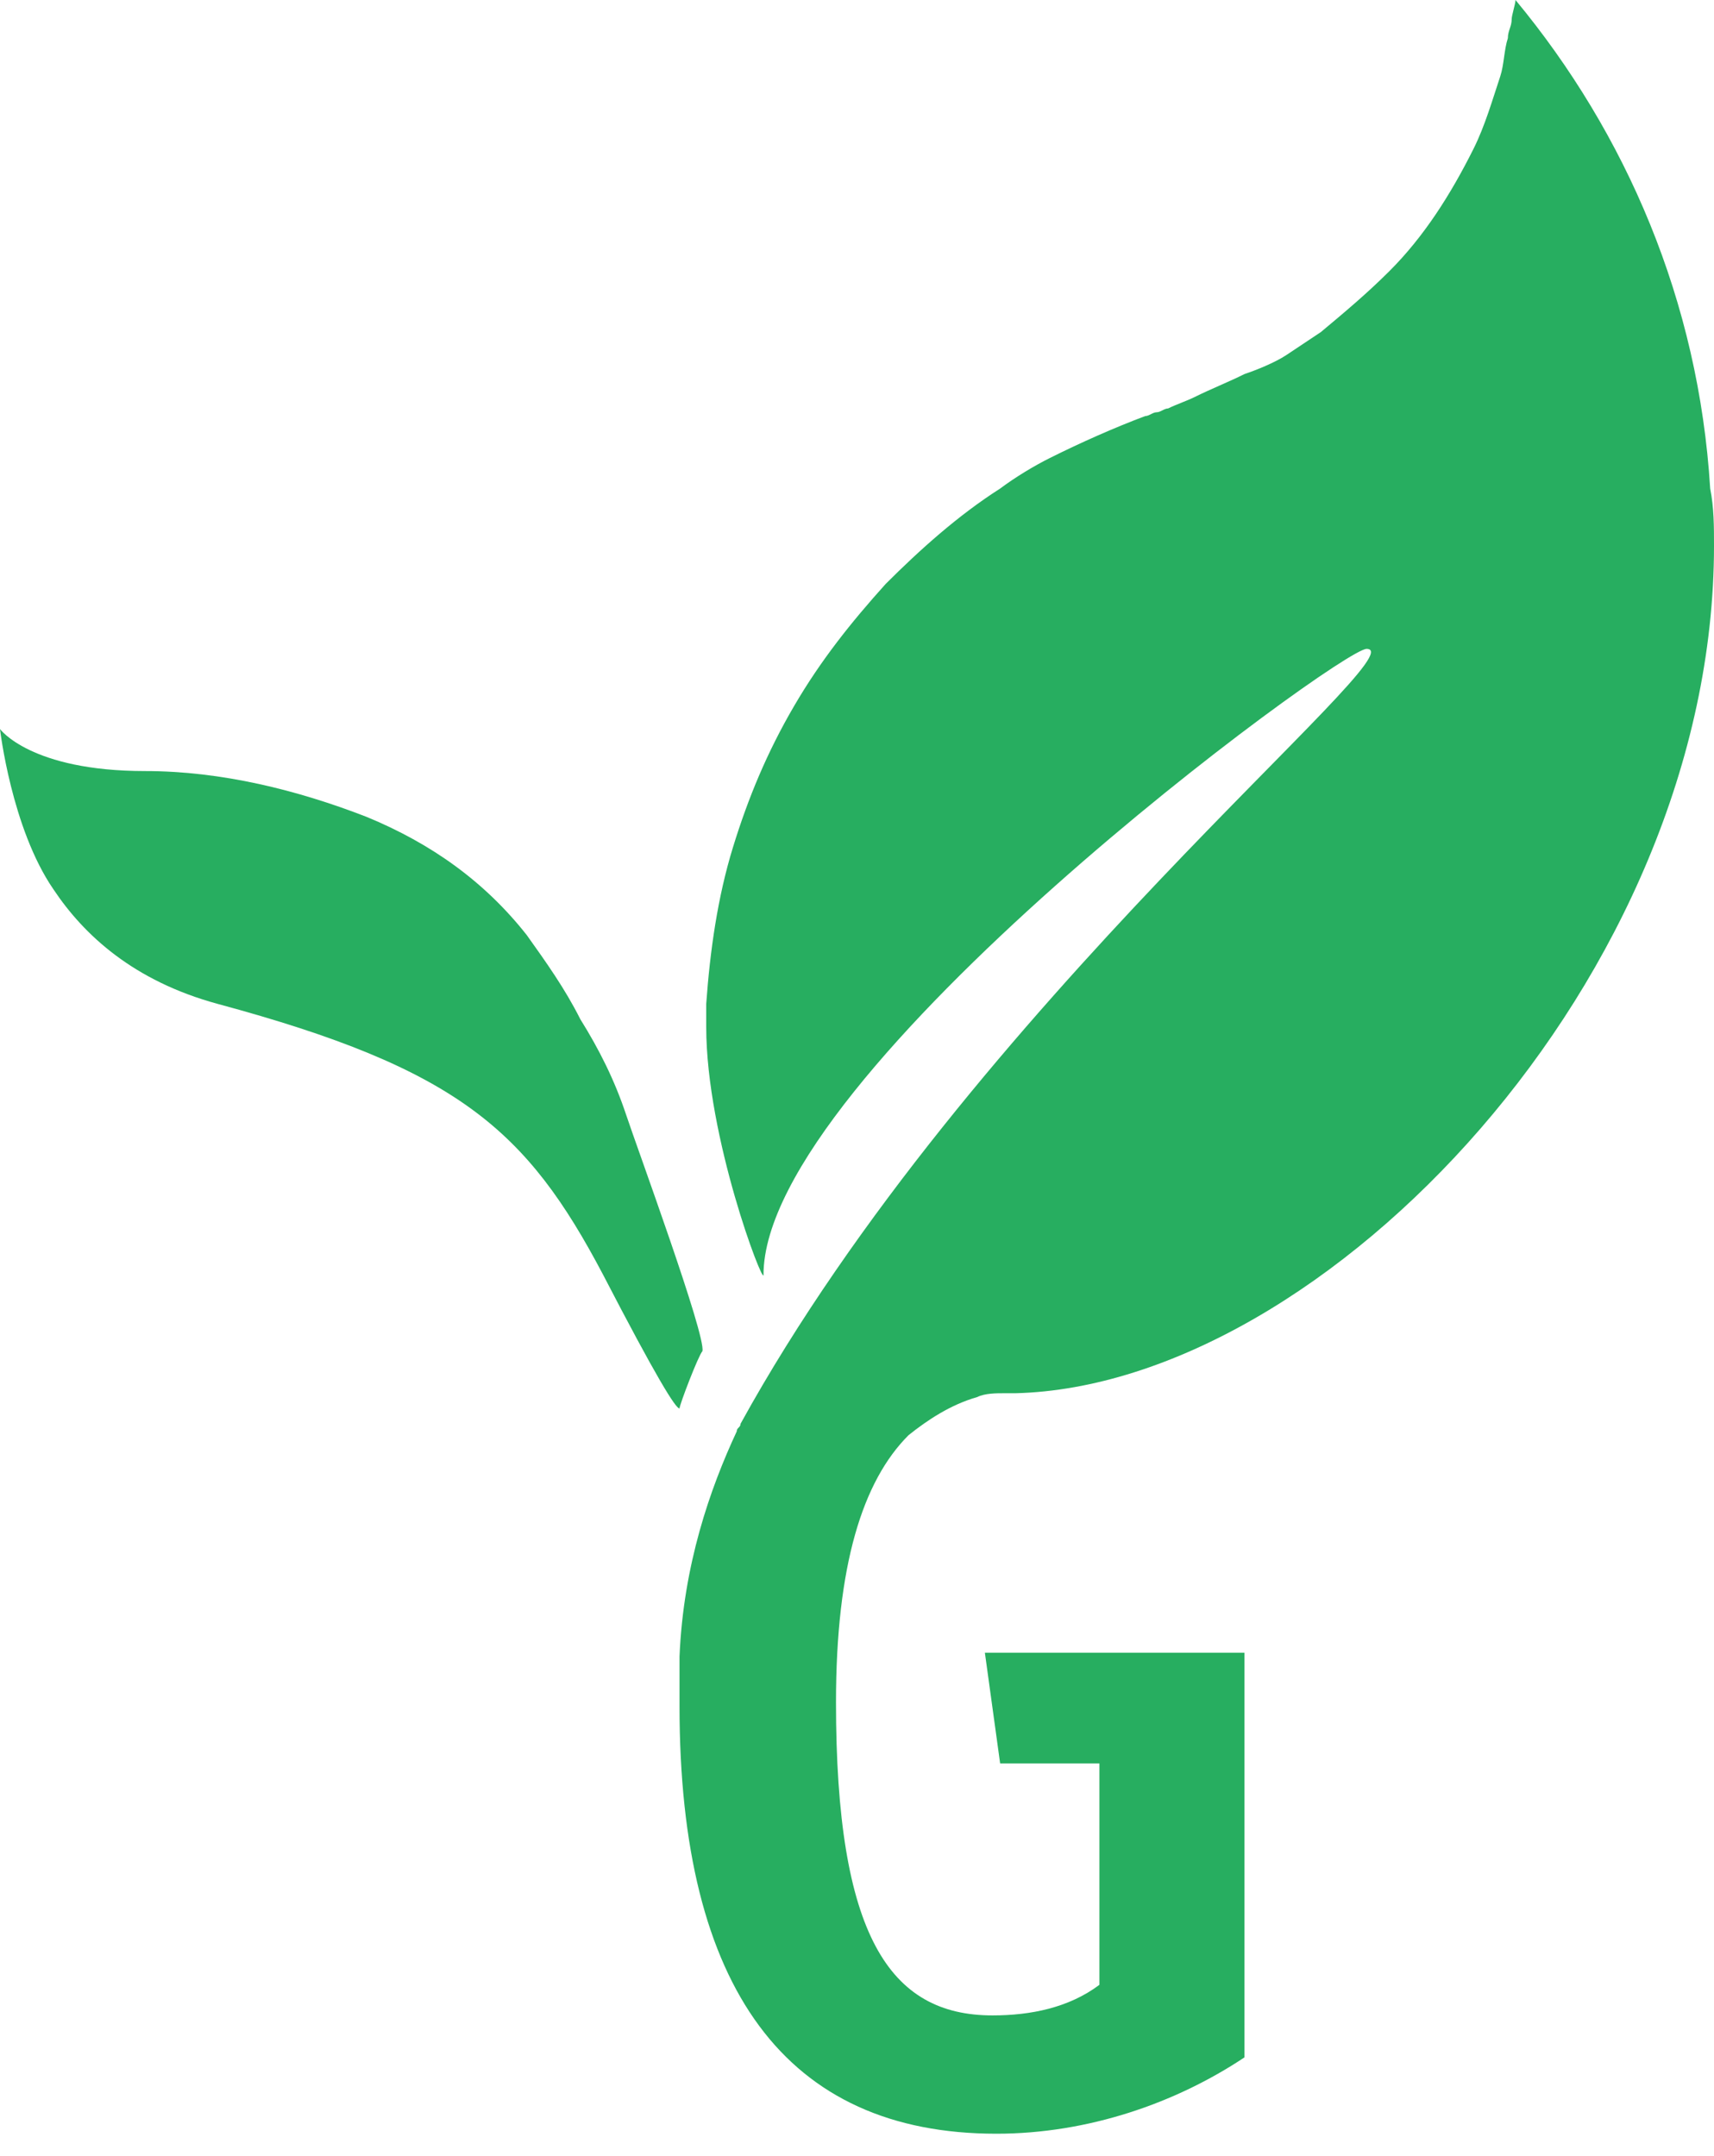
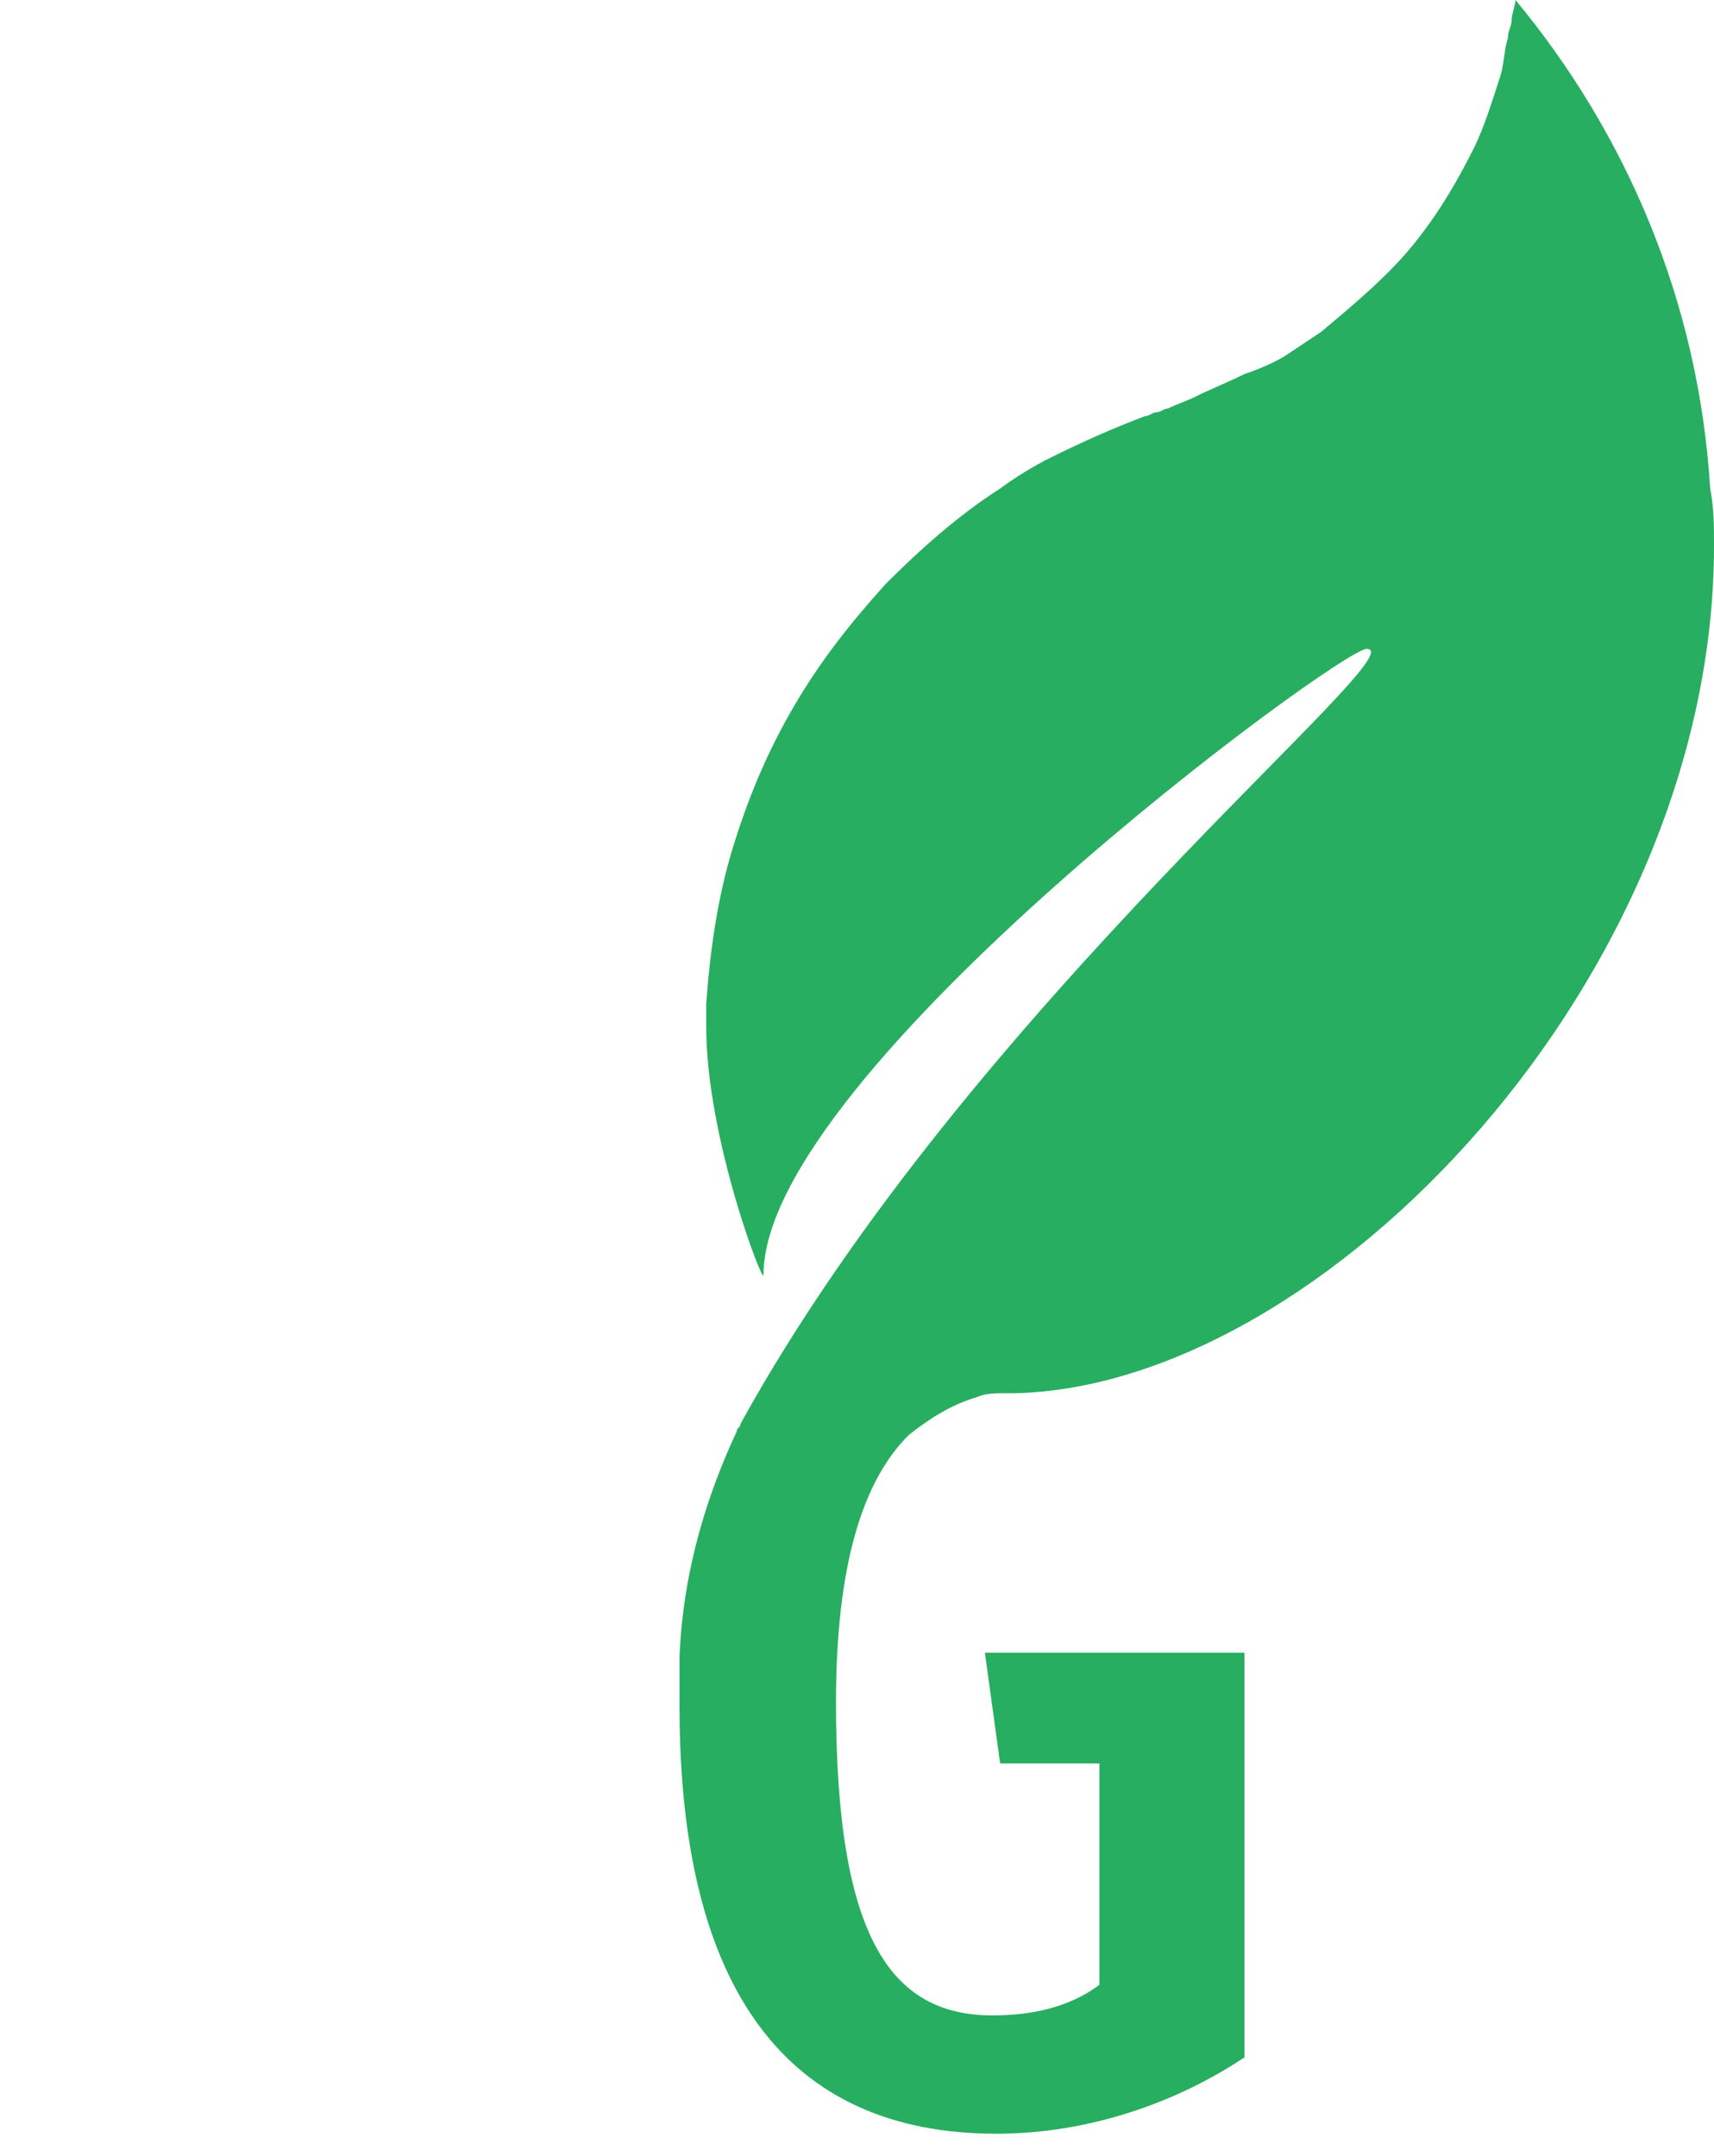
<svg xmlns="http://www.w3.org/2000/svg" width="31" height="39" viewBox="0 0 31 39" fill="none">
  <path d="M17.675 25.27C17.813 25.201 18.02 25.201 18.158 25.201C18.227 25.201 18.296 25.201 18.365 25.201C23.958 25.062 31 17.675 31 9.873C31 9.528 31 9.183 30.931 8.837C30.724 5.454 29.412 2.416 27.41 0C27.41 0.069 27.341 0.276 27.341 0.345C27.341 0.483 27.272 0.552 27.272 0.69C27.203 0.898 27.203 1.174 27.134 1.381C26.996 1.795 26.858 2.278 26.65 2.693C26.236 3.521 25.753 4.281 25.131 4.902C24.717 5.316 24.303 5.661 23.889 6.007C23.682 6.145 23.474 6.283 23.267 6.421C23.06 6.559 22.715 6.697 22.508 6.766C22.232 6.904 21.887 7.042 21.61 7.18C21.472 7.249 21.265 7.319 21.127 7.388C21.058 7.388 20.989 7.457 20.92 7.457C20.851 7.457 20.782 7.526 20.713 7.526C20.16 7.733 19.539 8.009 18.987 8.285C18.71 8.423 18.365 8.63 18.089 8.837C17.33 9.321 16.639 9.942 16.018 10.563C15.396 11.254 14.844 11.944 14.361 12.773C13.877 13.601 13.532 14.43 13.256 15.328C12.98 16.225 12.842 17.192 12.773 18.158C12.773 18.296 12.773 18.434 12.773 18.573C12.773 20.575 13.809 23.267 13.809 23.06C13.809 19.401 24.234 11.737 24.717 11.737C25.684 11.737 17.537 18.227 13.394 25.753C13.394 25.822 13.325 25.822 13.325 25.891C12.842 26.927 12.359 28.308 12.29 29.965C12.29 30.241 12.29 30.517 12.29 30.862C12.29 35.971 14.223 38.595 18.02 38.595C19.677 38.595 21.265 38.042 22.508 37.214V29.895H17.813L18.089 31.898H19.884V35.902C19.332 36.316 18.642 36.455 17.951 36.455C16.087 36.455 15.12 35.005 15.12 30.793C15.12 28.308 15.604 26.788 16.432 25.96C16.777 25.684 17.192 25.408 17.675 25.27Z" fill="#27AE60" />
-   <path d="M11.323 20.16C11.116 19.539 10.84 18.987 10.495 18.434C10.218 17.882 9.873 17.399 9.528 16.915C8.768 15.949 7.802 15.258 6.628 14.775C5.385 14.292 4.004 13.947 2.624 13.947C0.552 13.947 0 13.187 0 13.187C0 13.187 0.207 14.982 0.967 16.087C1.519 16.915 2.416 17.744 3.935 18.158C8.285 19.332 9.528 20.437 10.909 23.06C11.875 24.924 12.22 25.477 12.29 25.477C12.29 25.408 12.635 24.51 12.704 24.441C12.773 24.165 11.53 20.782 11.323 20.16Z" fill="#27AE60" />
</svg>